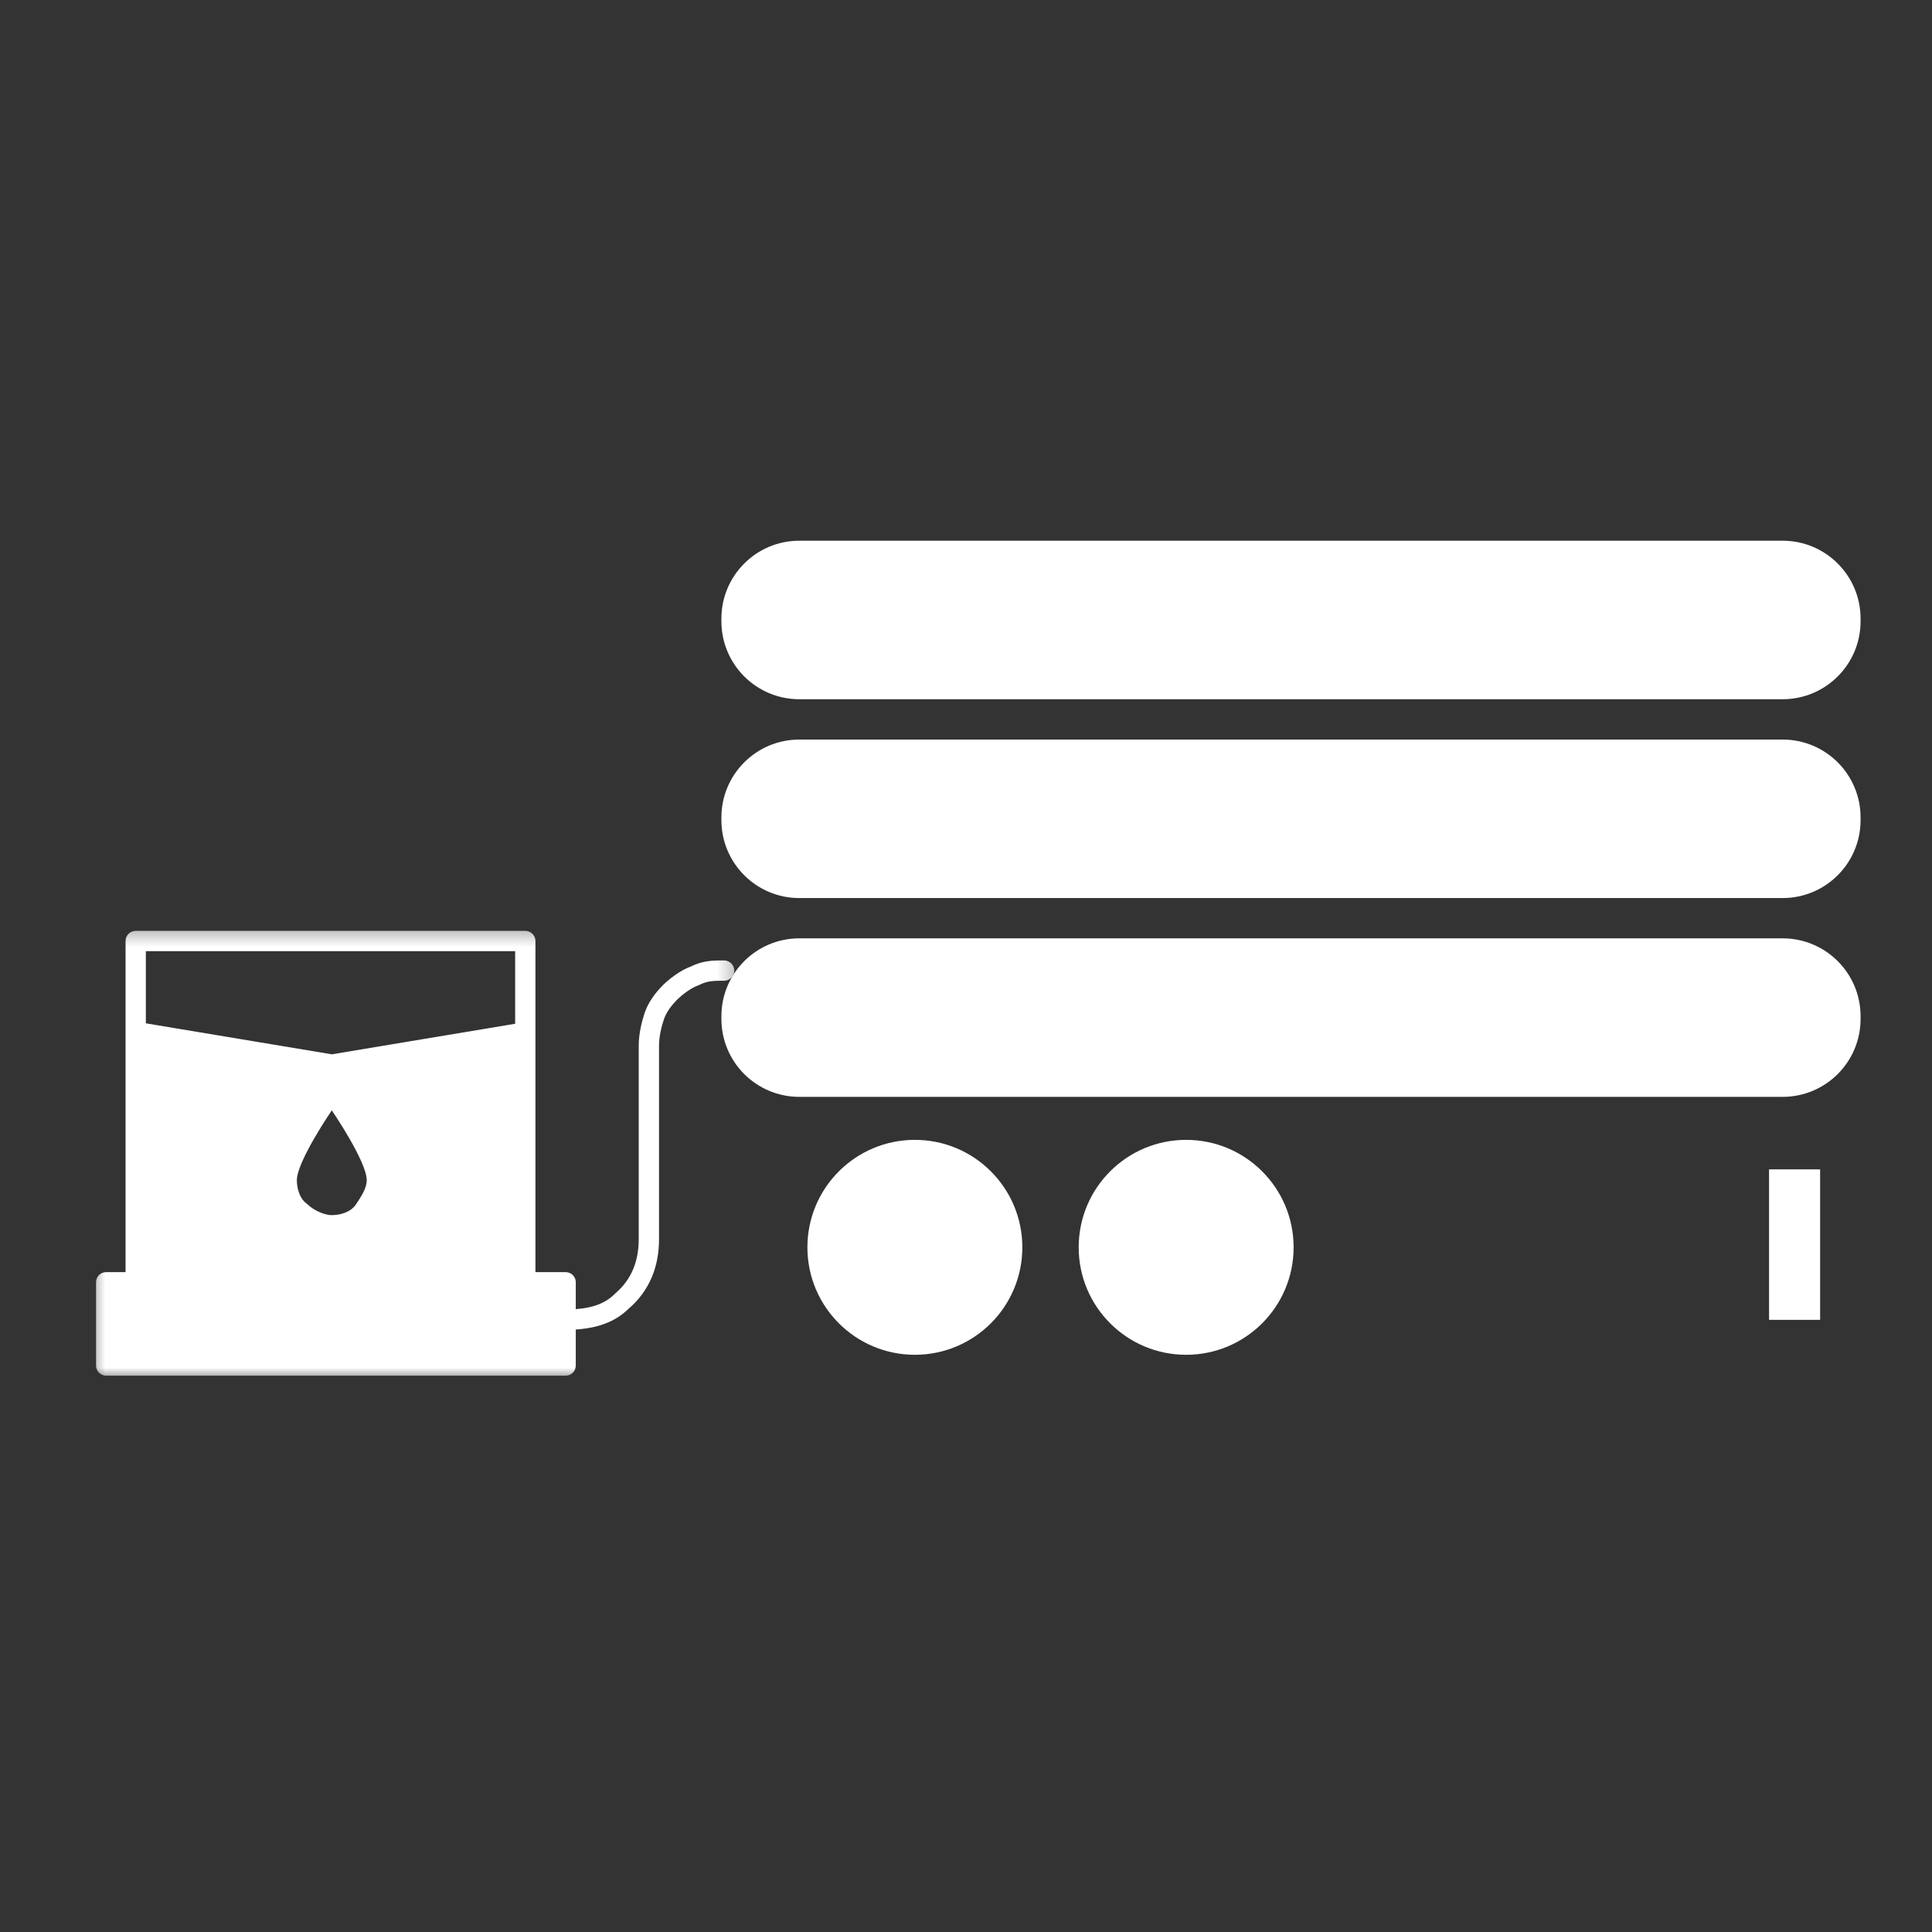
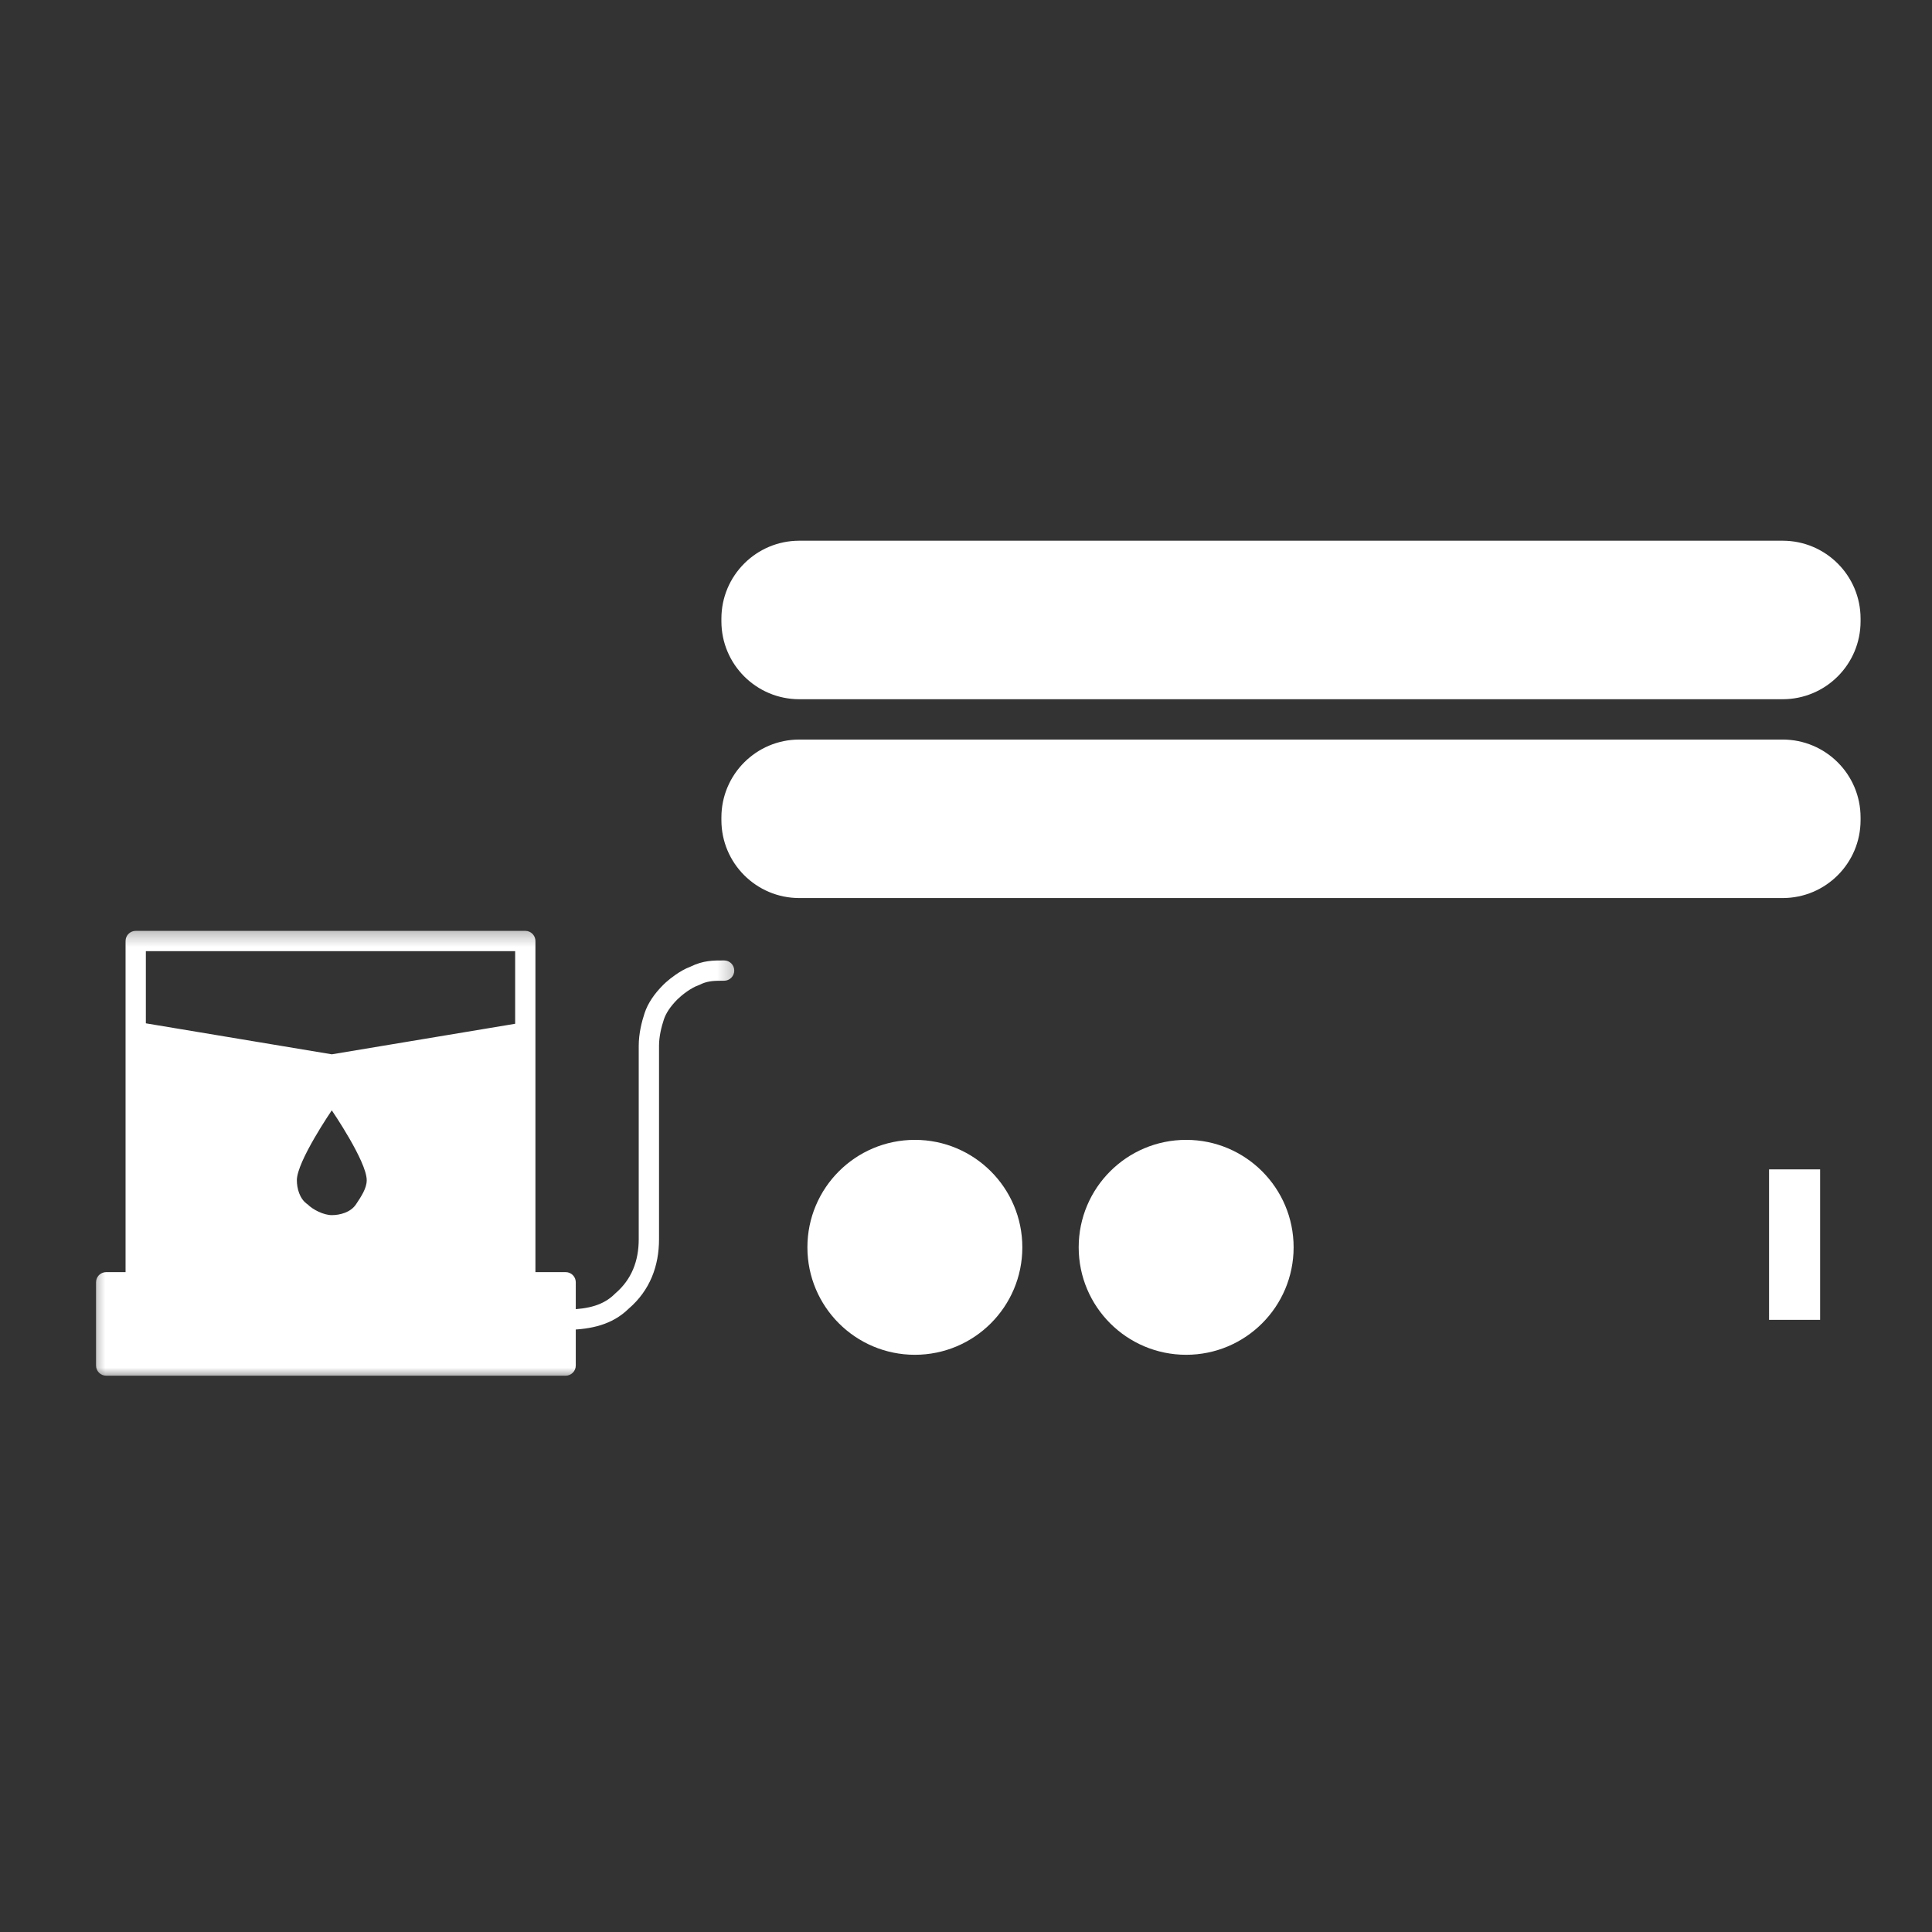
<svg xmlns="http://www.w3.org/2000/svg" width="101" height="101" viewBox="0 0 101 101" fill="none">
  <rect x="0" y="0" width="101" height="101" fill="#333333" stroke="none" />
  <path d="M93.192 28.267H41.786C39.536 28.267 37.713 30.091 37.713 32.34V32.481C37.713 34.73 39.536 36.554 41.786 36.554H93.192C95.442 36.554 97.266 34.73 97.266 32.481V32.34C97.266 30.091 95.442 28.267 93.192 28.267Z" fill="white" />
  <path d="M93.192 38.662H41.786C39.536 38.662 37.713 40.485 37.713 42.735V42.875C37.713 45.125 39.536 46.948 41.786 46.948H93.192C95.442 46.948 97.266 45.125 97.266 42.875V42.735C97.266 40.485 95.442 38.662 93.192 38.662Z" fill="white" />
-   <path d="M93.192 49.054H41.786C39.536 49.054 37.713 50.878 37.713 53.127V53.268C37.713 55.517 39.536 57.341 41.786 57.341H93.192C95.442 57.341 97.266 55.517 97.266 53.268V53.127C97.266 50.878 95.442 49.054 93.192 49.054Z" fill="white" />
  <path d="M47.827 70.825C50.93 70.825 53.445 68.31 53.445 65.207C53.445 62.104 50.93 59.589 47.827 59.589C44.724 59.589 42.209 62.104 42.209 65.207C42.209 68.31 44.724 70.825 47.827 70.825Z" fill="white" />
  <path d="M62.009 70.825C65.112 70.825 67.627 68.31 67.627 65.207C67.627 62.104 65.112 59.589 62.009 59.589C58.906 59.589 56.391 62.104 56.391 65.207C56.391 68.31 58.906 70.825 62.009 70.825Z" fill="white" />
  <mask id="mask0_136_508" style="mask-type:luminance" maskUnits="userSpaceOnUse" x="4" y="48" width="35" height="25">
    <path d="M38.695 48.353H4.564V72.09H38.695V48.353Z" fill="white" />
  </mask>
  <g mask="url(#mask0_136_508)">
    <path fill-rule="evenodd" clip-rule="evenodd" d="M7.232 53.973L17.345 55.658L27.458 53.973V67.035H7.092V53.973H7.232ZM16.081 62.962C16.362 63.243 16.924 63.524 17.345 63.524C17.766 63.524 18.328 63.383 18.609 62.962C18.89 62.54 19.171 62.119 19.171 61.698C19.171 60.715 17.345 58.046 17.345 58.046C17.345 58.046 15.519 60.715 15.519 61.698C15.519 62.119 15.659 62.681 16.081 62.962Z" fill="white" />
    <path d="M33.391 64.784V54.672C33.391 54.03 33.55 53.407 33.699 52.959C33.873 52.438 34.21 51.949 34.67 51.488L34.807 51.358C34.955 51.225 35.135 51.083 35.323 50.953C35.553 50.794 35.826 50.633 36.09 50.537C36.764 50.205 37.292 50.209 37.854 50.209C38.147 50.209 38.385 50.447 38.385 50.739C38.385 51.032 38.147 51.27 37.854 51.27C37.366 51.27 37.068 51.273 36.706 51.421L36.546 51.495C36.524 51.506 36.501 51.515 36.477 51.523C36.336 51.57 36.138 51.679 35.926 51.825C35.823 51.897 35.725 51.971 35.639 52.042L35.42 52.238C35.038 52.62 34.813 52.973 34.706 53.294C34.574 53.689 34.452 54.19 34.452 54.672V64.784C34.452 66.176 33.982 67.458 32.862 68.418C31.987 69.273 30.879 69.482 29.768 69.521L29.287 69.528L29.179 69.518C28.938 69.469 28.756 69.254 28.756 68.998C28.756 68.705 28.994 68.468 29.287 68.468L29.74 68.46C30.762 68.423 31.546 68.236 32.142 67.64L32.172 67.612C33.018 66.887 33.391 65.921 33.391 64.784ZM27.461 48.664L27.567 48.674C27.809 48.724 27.991 48.938 27.991 49.194V67.032L27.98 67.138C27.93 67.38 27.717 67.562 27.461 67.562H7.095C6.802 67.562 6.564 67.325 6.564 67.032V49.194L6.575 49.087C6.624 48.845 6.838 48.664 7.095 48.664H27.461ZM17.435 56.178C17.377 56.188 17.318 56.188 17.261 56.178L7.765 54.596V66.502H26.931V54.596L17.435 56.178ZM7.625 53.497L17.347 55.117L26.931 53.52V49.724H7.625V53.497Z" fill="white" />
    <path d="M29.426 71.388H17.488H5.549V67.034H29.567V71.388H29.426Z" fill="white" />
    <path d="M29.57 66.504L29.676 66.514C29.918 66.564 30.1 66.778 30.1 67.034V71.388C30.1 71.681 29.862 71.918 29.57 71.918H5.552C5.259 71.918 5.022 71.681 5.021 71.388V67.034L5.032 66.927C5.081 66.685 5.295 66.504 5.552 66.504H29.57ZM6.082 70.858H29.039V67.564H6.082V70.858Z" fill="white" />
  </g>
  <path d="M95.151 61.132H92.482V68.998H95.151V61.132Z" fill="white" />
</svg>